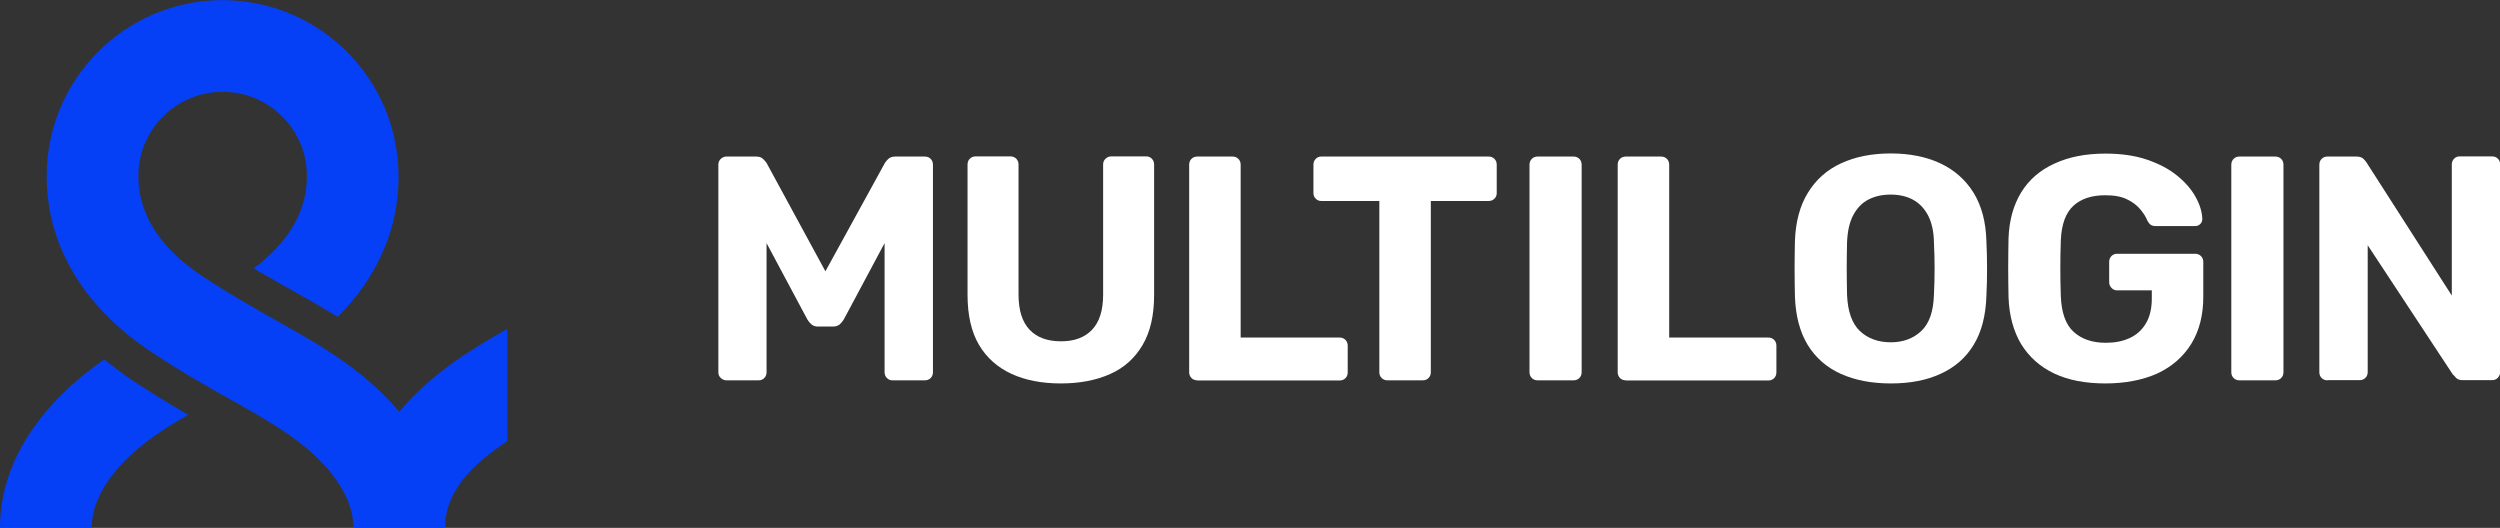
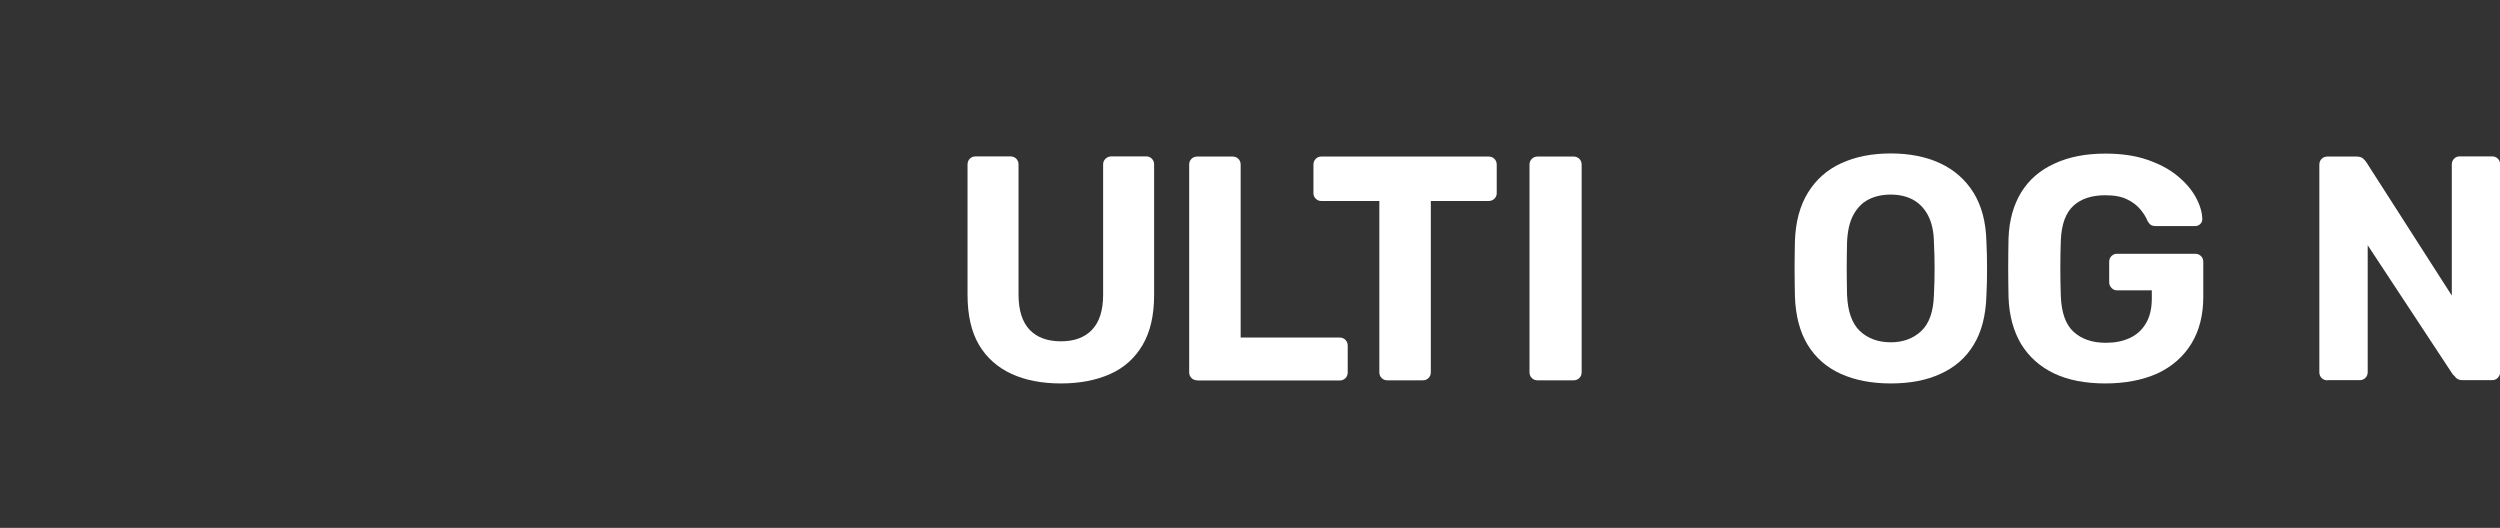
<svg xmlns="http://www.w3.org/2000/svg" version="1.1" id="Layer_1" x="0px" y="0px" viewBox="0 0 1525 322" style="enable-background:new 0 0 1525 322;" xml:space="preserve">
  <rect x="0" y="0" width="1525" height="322" fill="#333333" stroke="none" />
  <style type="text/css">
	.st0{fill-rule:evenodd;clip-rule:evenodd;fill:#0540F7;}
	.st1{fill:#FFFFFF;}
</style>
  <g>
-     <path class="st0" d="M178.5,266.8c23,16.5,36.8,36.1,37.1,54.5l0,0.6h55.9l0-0.5c0.2-18,11.2-34.3,35.9-50.9   c0.1-0.1,0.3-0.2,0.4-0.3l0.8-0.6c0.1-0.1,0.2-0.1,0.3-0.2l0.6-0.4l0-68.4c-1.8,1-3.3,1.9-4.4,2.5l-1.9,1.1   c-10.3,6-18.5,11.1-26.2,16.6l-1,0.7c-12.2,8.8-23.3,18.7-32.5,29.7c-9.2-11-20.2-20.9-32.5-29.7c-8-5.7-16.4-11.1-27.2-17.3   l-1.6-0.9c-0.9-0.5-2.2-1.3-3.8-2.2l-17.3-9.8c-2.8-1.6-5.2-3-6.8-3.9l-1.7-1c-11.1-6.4-20.4-12.1-29.7-18.3   c-17-11.4-27.5-23.6-33.2-36.2c-3.9-8.6-5.3-16.4-5.3-24.6c0-28.3,23-51.3,51.4-51.3c28.4,0,51.4,23,51.4,51.3   c0,8.1-1.4,16-5.3,24.6c-5,11-13.7,21.7-27.1,31.8c2.4,1.4,4.9,2.9,7.5,4.4l1.6,0.9l1.2,0.7l13.2,7.5c7.2,4,11,6.2,13.3,7.5   l2.9,1.7c3.7,2.1,7,4.1,10.2,6.1l1.3,0.8c11.8-11.8,20.7-24.6,26.8-38.1c7.6-16.6,10.3-32.2,10.3-47.7   C243,48.7,195.9,1.1,137.4,0.1l-1.7,0l-1.8,0C75.6,1.1,28.5,48.7,28.5,107.3c0,15.6,2.8,31.2,10.3,47.7   c10.1,22.1,27.4,42.2,52.9,59.3c10.7,7.2,21.4,13.7,33.9,20.9l0.4,0.2c1,0.5,2.3,1.3,3.8,2.2l18.6,10.5c2,1.1,3.7,2.1,4.9,2.8   l1.9,1.1C164.9,257.7,172.1,262.2,178.5,266.8z M80.2,231.6c-5.9-4-11.4-8.1-16.6-12.4l-0.2,0.2c-1,0.7-2,1.4-3,2.1   c-15.8,11.4-29.7,24.7-40.1,39.7C7.3,279.7,0,300.2,0,321.9h55.9c0-18.5,13.8-38.4,37.1-55.1c5.7-4.1,12-8.1,20.1-12.8l1.7-1   l-1.1-0.6C101,245,90.5,238.5,80.2,231.6z" />
    <g>
-       <path class="st1" d="M443.1,232c-1.3,0-2.4-0.5-3.4-1.4c-1-0.9-1.5-2.1-1.5-3.5V100.4c0-1.4,0.5-2.6,1.5-3.5    c1-0.9,2.1-1.4,3.4-1.4h18.1c2,0,3.4,0.5,4.4,1.6c1,1,1.7,1.8,2,2.3l35.9,66.1l36.3-66.1c0.3-0.5,0.9-1.3,1.9-2.3    c1-1,2.4-1.6,4.4-1.6h18.1c1.4,0,2.6,0.5,3.5,1.4c0.9,0.9,1.4,2.1,1.4,3.5v126.7c0,1.4-0.5,2.6-1.4,3.5c-0.9,0.9-2.1,1.4-3.5,1.4    h-19.9c-1.3,0-2.4-0.5-3.3-1.4c-0.9-0.9-1.4-2.1-1.4-3.5v-78.8l-24.8,46.4c-0.7,1.2-1.5,2.2-2.5,3.1c-1,0.9-2.4,1.4-4.1,1.4h-9.2    c-1.7,0-3.1-0.5-4.1-1.4c-1-0.9-1.9-2-2.5-3.1l-24.8-46.4v78.8c0,1.4-0.5,2.6-1.4,3.5c-0.9,0.9-2,1.4-3.3,1.4H443.1z" />
      <path class="st1" d="M647.1,233.9c-11.4,0-21.5-1.9-30-5.8s-15.2-9.8-19.9-17.7c-4.7-8-7-18.2-7-30.5v-79.6c0-1.4,0.5-2.6,1.4-3.5    c0.9-0.9,2.1-1.4,3.5-1.4h21.3c1.4,0,2.6,0.5,3.5,1.4c0.9,0.9,1.4,2.1,1.4,3.5v79.4c0,9.6,2.3,16.8,6.8,21.5    c4.5,4.7,10.9,7,19.1,7c8.1,0,14.4-2.3,18.9-7c4.5-4.7,6.8-11.8,6.8-21.5v-79.4c0-1.4,0.5-2.6,1.5-3.5c1-0.9,2.1-1.4,3.4-1.4h21.5    c1.3,0,2.4,0.5,3.3,1.4c0.9,0.9,1.4,2.1,1.4,3.5v79.6c0,12.4-2.3,22.5-7,30.5c-4.7,8-11.2,13.9-19.7,17.7    C668.6,232,658.6,233.9,647.1,233.9z" />
      <path class="st1" d="M730.3,232c-1.4,0-2.6-0.5-3.5-1.4c-0.9-0.9-1.4-2.1-1.4-3.5V100.4c0-1.4,0.5-2.6,1.4-3.5    c0.9-0.9,2.1-1.4,3.5-1.4h21.6c1.4,0,2.6,0.5,3.5,1.4c0.9,0.9,1.4,2.1,1.4,3.5v105.5h60.4c1.4,0,2.6,0.5,3.5,1.4    c0.9,0.9,1.4,2.1,1.4,3.5v16.4c0,1.4-0.5,2.6-1.4,3.5c-0.9,0.9-2.1,1.4-3.5,1.4H730.3z" />
      <path class="st1" d="M846.3,232c-1.4,0-2.6-0.5-3.5-1.4c-0.9-0.9-1.4-2.1-1.4-3.5V122.6h-35.5c-1.3,0-2.4-0.5-3.3-1.4    c-0.9-0.9-1.4-2-1.4-3.3v-17.5c0-1.4,0.5-2.6,1.4-3.5c0.9-0.9,2-1.4,3.3-1.4h102.2c1.4,0,2.6,0.5,3.5,1.4c0.9,0.9,1.4,2.1,1.4,3.5    v17.5c0,1.3-0.5,2.4-1.4,3.3c-0.9,0.9-2.1,1.4-3.5,1.4h-35.3v104.5c0,1.4-0.5,2.6-1.4,3.5c-0.9,0.9-2.1,1.4-3.5,1.4H846.3z" />
      <path class="st1" d="M937.9,232c-1.4,0-2.6-0.5-3.5-1.4c-0.9-0.9-1.4-2.1-1.4-3.5V100.4c0-1.4,0.5-2.6,1.4-3.5    c0.9-0.9,2.1-1.4,3.5-1.4h22c1.4,0,2.6,0.5,3.5,1.4c0.9,0.9,1.4,2.1,1.4,3.5v126.7c0,1.4-0.5,2.6-1.4,3.5    c-0.9,0.9-2.1,1.4-3.5,1.4H937.9z" />
-       <path class="st1" d="M991.7,232c-1.4,0-2.6-0.5-3.5-1.4c-0.9-0.9-1.4-2.1-1.4-3.5V100.4c0-1.4,0.5-2.6,1.4-3.5    c0.9-0.9,2.1-1.4,3.5-1.4h21.6c1.4,0,2.6,0.5,3.5,1.4c0.9,0.9,1.4,2.1,1.4,3.5v105.5h60.5c1.4,0,2.6,0.5,3.5,1.4    c0.9,0.9,1.4,2.1,1.4,3.5v16.4c0,1.4-0.5,2.6-1.4,3.5c-0.9,0.9-2.1,1.4-3.5,1.4H991.7z" />
      <path class="st1" d="M1153.4,233.9c-11.8,0-22-2-30.6-5.9c-8.6-3.9-15.3-9.8-20.1-17.6c-4.8-7.9-7.4-17.8-7.8-29.7    c-0.1-5.6-0.2-11.1-0.2-16.7c0-5.5,0.1-11.1,0.2-16.9c0.4-11.7,3-21.5,7.9-29.5s11.6-14,20.3-18c8.6-4,18.8-6,30.3-6    c11.4,0,21.5,2,30.1,6c8.6,4,15.4,10,20.4,18c4.9,8,7.5,17.8,7.8,29.5c0.3,5.7,0.4,11.3,0.4,16.9c0,5.5-0.1,11.1-0.4,16.7    c-0.4,12-3,21.9-7.8,29.7c-4.8,7.9-11.5,13.7-20.1,17.6C1175.2,232,1165.1,233.9,1153.4,233.9z M1153.4,208.8    c7.5,0,13.7-2.3,18.6-6.9c4.9-4.6,7.4-12,7.7-22.1c0.3-5.7,0.4-11.1,0.4-16.1c0-5-0.1-10.3-0.4-15.9c-0.1-6.8-1.4-12.3-3.7-16.6    c-2.3-4.3-5.4-7.4-9.3-9.5c-3.8-2-8.3-3-13.4-3c-5.1,0-9.6,1-13.5,3c-3.9,2-7,5.2-9.3,9.5c-2.3,4.3-3.5,9.8-3.8,16.6    c-0.1,5.6-0.2,10.9-0.2,15.9c0,5,0.1,10.4,0.2,16.1c0.4,10.1,3,17.5,7.8,22.1C1139.4,206.5,1145.7,208.8,1153.4,208.8z" />
      <path class="st1" d="M1284.3,233.9c-12.2,0-22.7-2-31.3-6.1c-8.6-4.1-15.3-10.1-20.1-17.9c-4.7-7.9-7.3-17.4-7.7-28.6    c-0.1-5.6-0.2-11.6-0.2-17.9c0-6.4,0.1-12.4,0.2-18.1c0.4-10.9,3-20.2,7.7-27.9c4.7-7.7,11.5-13.6,20.3-17.6    c8.8-4.1,19.1-6.1,31.1-6.1c9.6,0,18.1,1.2,25.4,3.7c7.3,2.5,13.4,5.7,18.3,9.7c4.9,4,8.7,8.3,11.3,13c2.6,4.7,4,9.2,4.1,13.5    c0,1.2-0.4,2.2-1.2,3c-0.8,0.8-1.8,1.3-3.1,1.3h-24.2c-1.3,0-2.3-0.3-3-0.8c-0.7-0.5-1.3-1.3-1.9-2.3c-0.9-2.3-2.4-4.7-4.4-7.1    c-2-2.4-4.7-4.5-8.1-6.1c-3.4-1.7-7.8-2.5-13.3-2.5c-8.2,0-14.7,2.1-19.4,6.4c-4.7,4.3-7.3,11.3-7.7,21.1    c-0.4,11.2-0.4,22.6,0,34.1c0.4,10.1,3,17.4,7.9,21.8c4.9,4.4,11.4,6.6,19.6,6.6c5.3,0,10.1-0.9,14.3-2.8c4.2-1.9,7.6-4.8,10-8.9    c2.5-4,3.7-9.2,3.7-15.4v-4.9h-21.3c-1.3,0-2.4-0.5-3.3-1.5c-0.9-1-1.4-2.1-1.4-3.4v-12.5c0-1.4,0.5-2.6,1.4-3.5    c0.9-0.9,2-1.4,3.3-1.4h47.8c1.4,0,2.6,0.5,3.5,1.4c0.9,0.9,1.4,2.1,1.4,3.5v21.3c0,11.2-2.4,20.7-7.3,28.7    c-4.9,7.9-11.8,14-20.9,18.2C1307,231.8,1296.4,233.9,1284.3,233.9z" />
-       <path class="st1" d="M1366,232c-1.4,0-2.6-0.5-3.5-1.4c-0.9-0.9-1.4-2.1-1.4-3.5V100.4c0-1.4,0.5-2.6,1.4-3.5    c0.9-0.9,2.1-1.4,3.5-1.4h22c1.4,0,2.6,0.5,3.5,1.4c0.9,0.9,1.4,2.1,1.4,3.5v126.7c0,1.4-0.5,2.6-1.4,3.5    c-0.9,0.9-2.1,1.4-3.5,1.4H1366z" />
      <path class="st1" d="M1419.7,232c-1.4,0-2.6-0.5-3.5-1.4c-0.9-0.9-1.4-2.1-1.4-3.5V100.4c0-1.4,0.5-2.6,1.4-3.5    c0.9-0.9,2.1-1.4,3.5-1.4h17.7c2,0,3.4,0.5,4.3,1.4c0.9,0.9,1.5,1.6,1.8,2.1l52.1,81.3v-80c0-1.4,0.5-2.6,1.4-3.5    c0.9-0.9,2-1.4,3.3-1.4h19.9c1.4,0,2.6,0.5,3.5,1.4c0.9,0.9,1.4,2.1,1.4,3.5v126.7c0,1.3-0.5,2.4-1.4,3.4c-0.9,1-2.1,1.5-3.5,1.5    h-17.9c-2,0-3.3-0.5-4.2-1.5c-0.8-1-1.5-1.7-1.9-2l-51.9-78.8v77.4c0,1.4-0.5,2.6-1.4,3.5c-0.9,0.9-2.1,1.4-3.5,1.4H1419.7z" />
    </g>
  </g>
</svg>